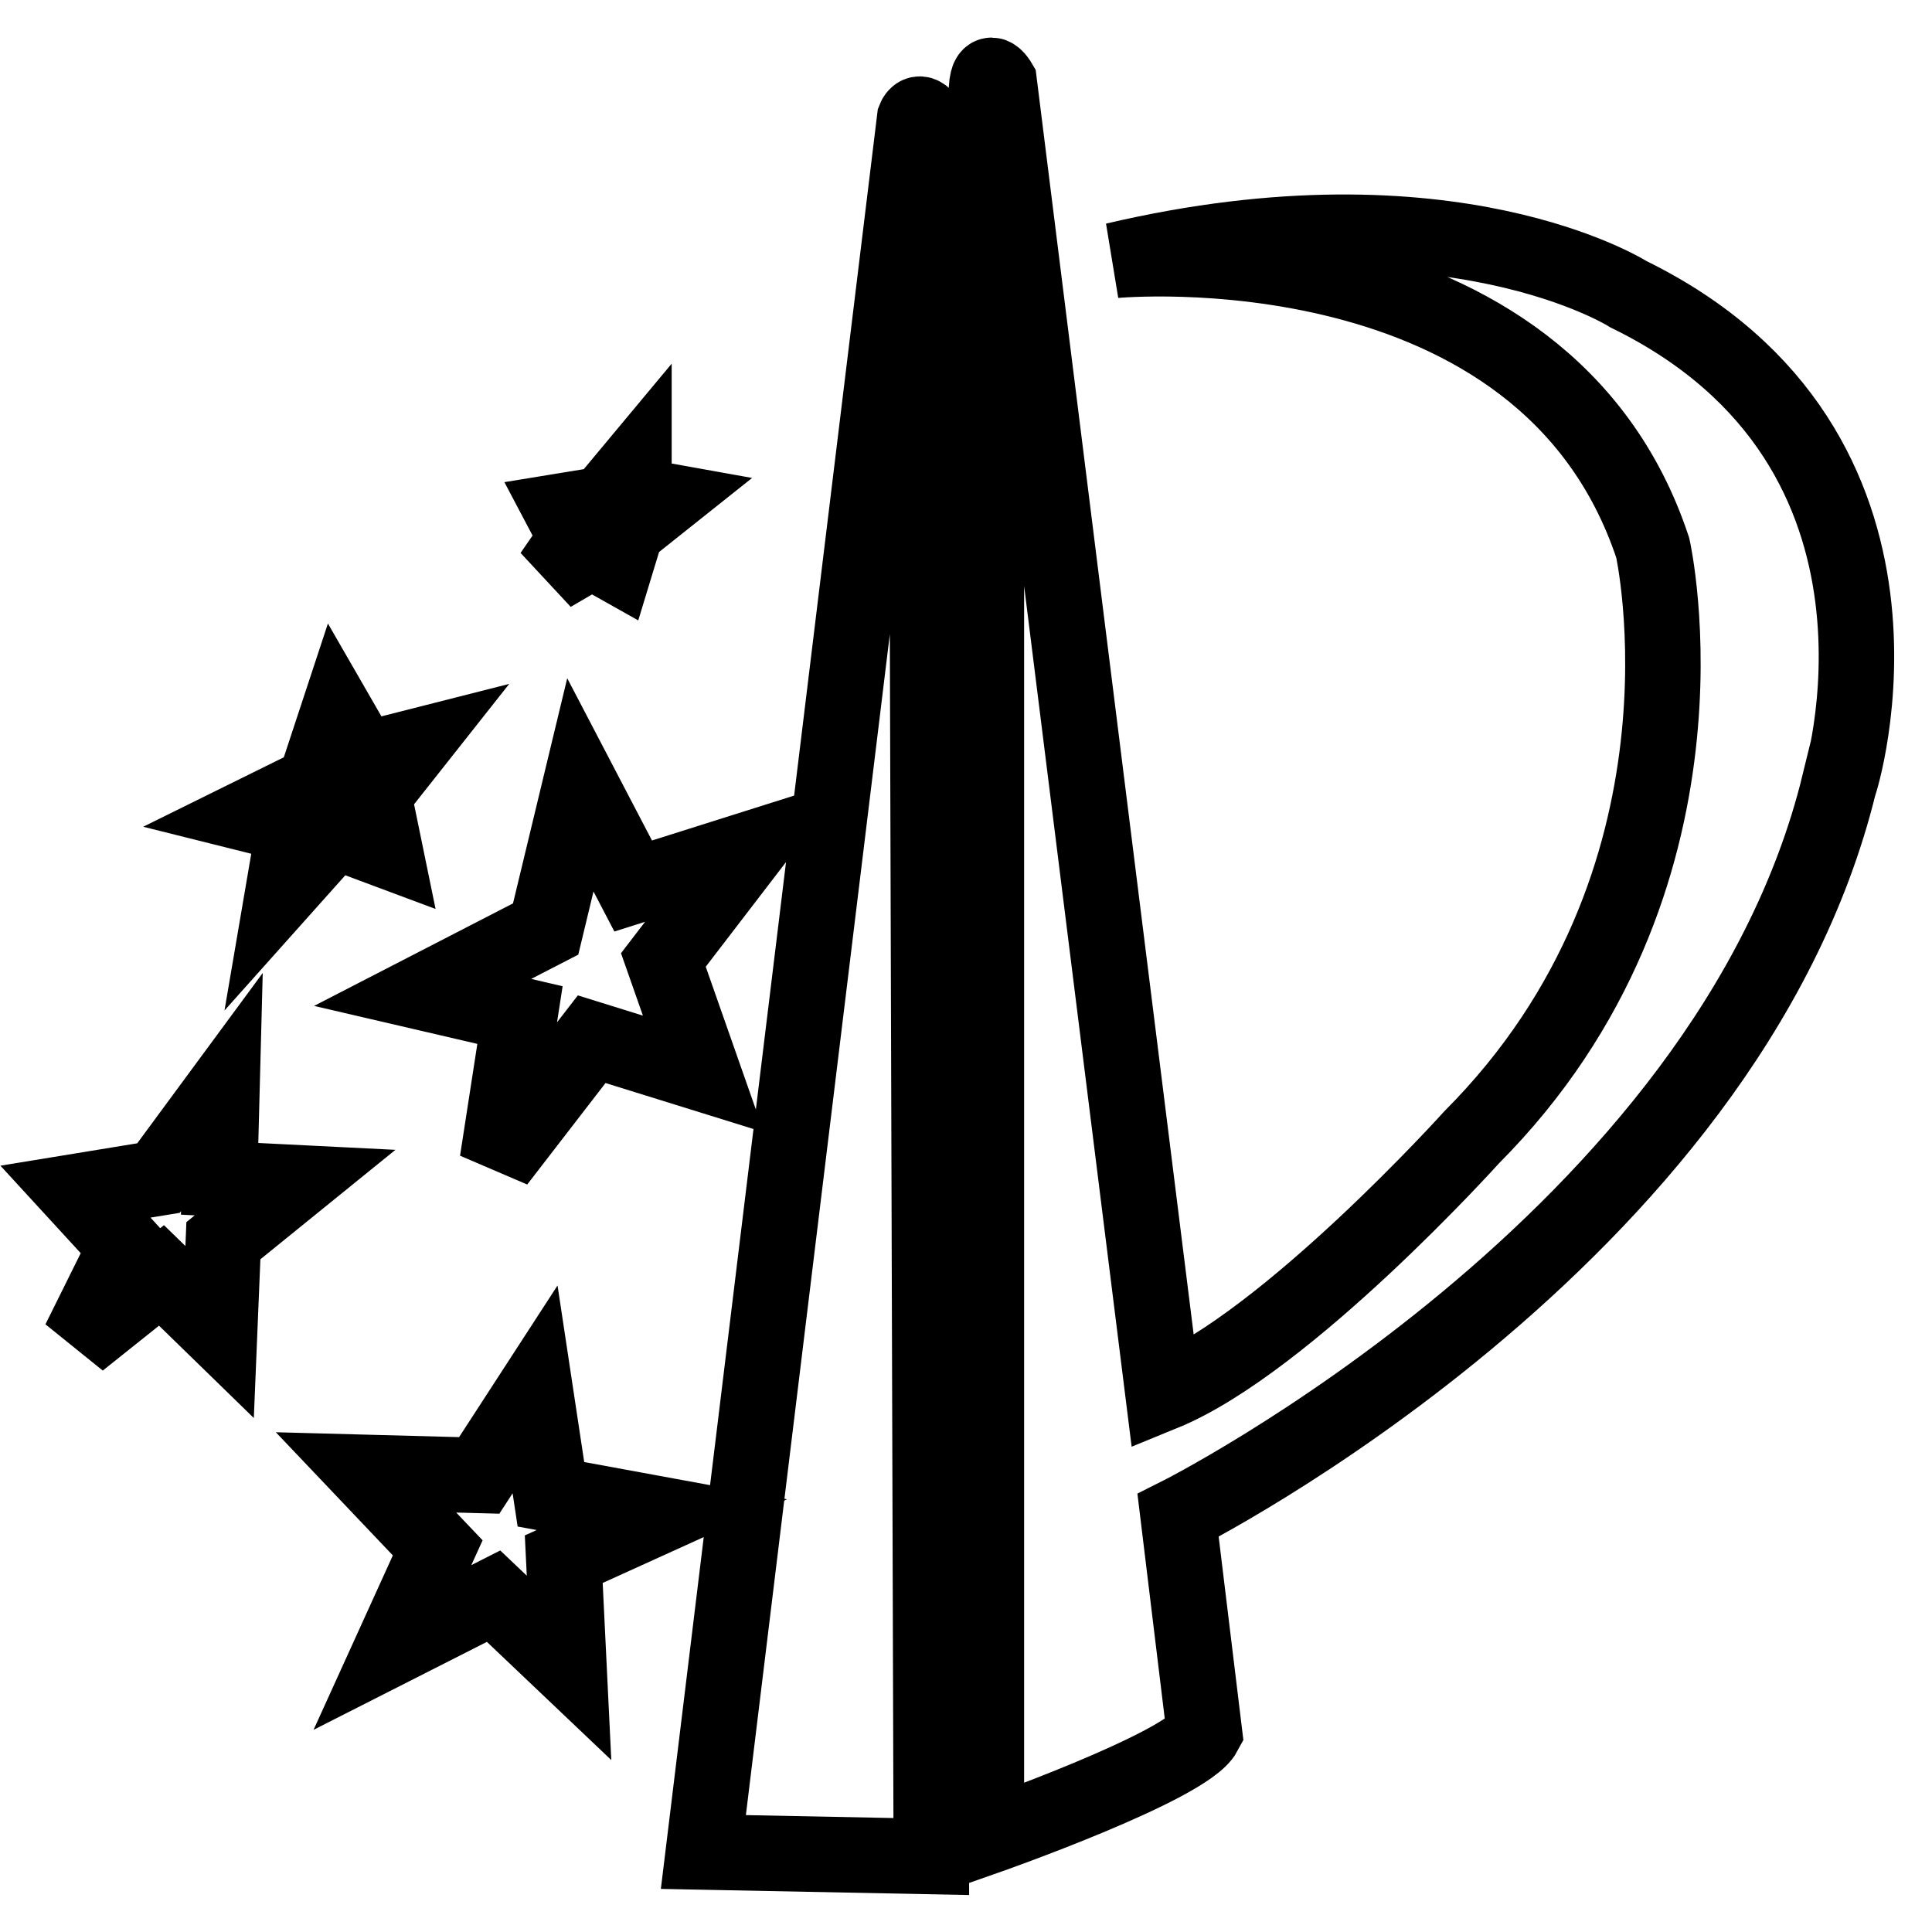
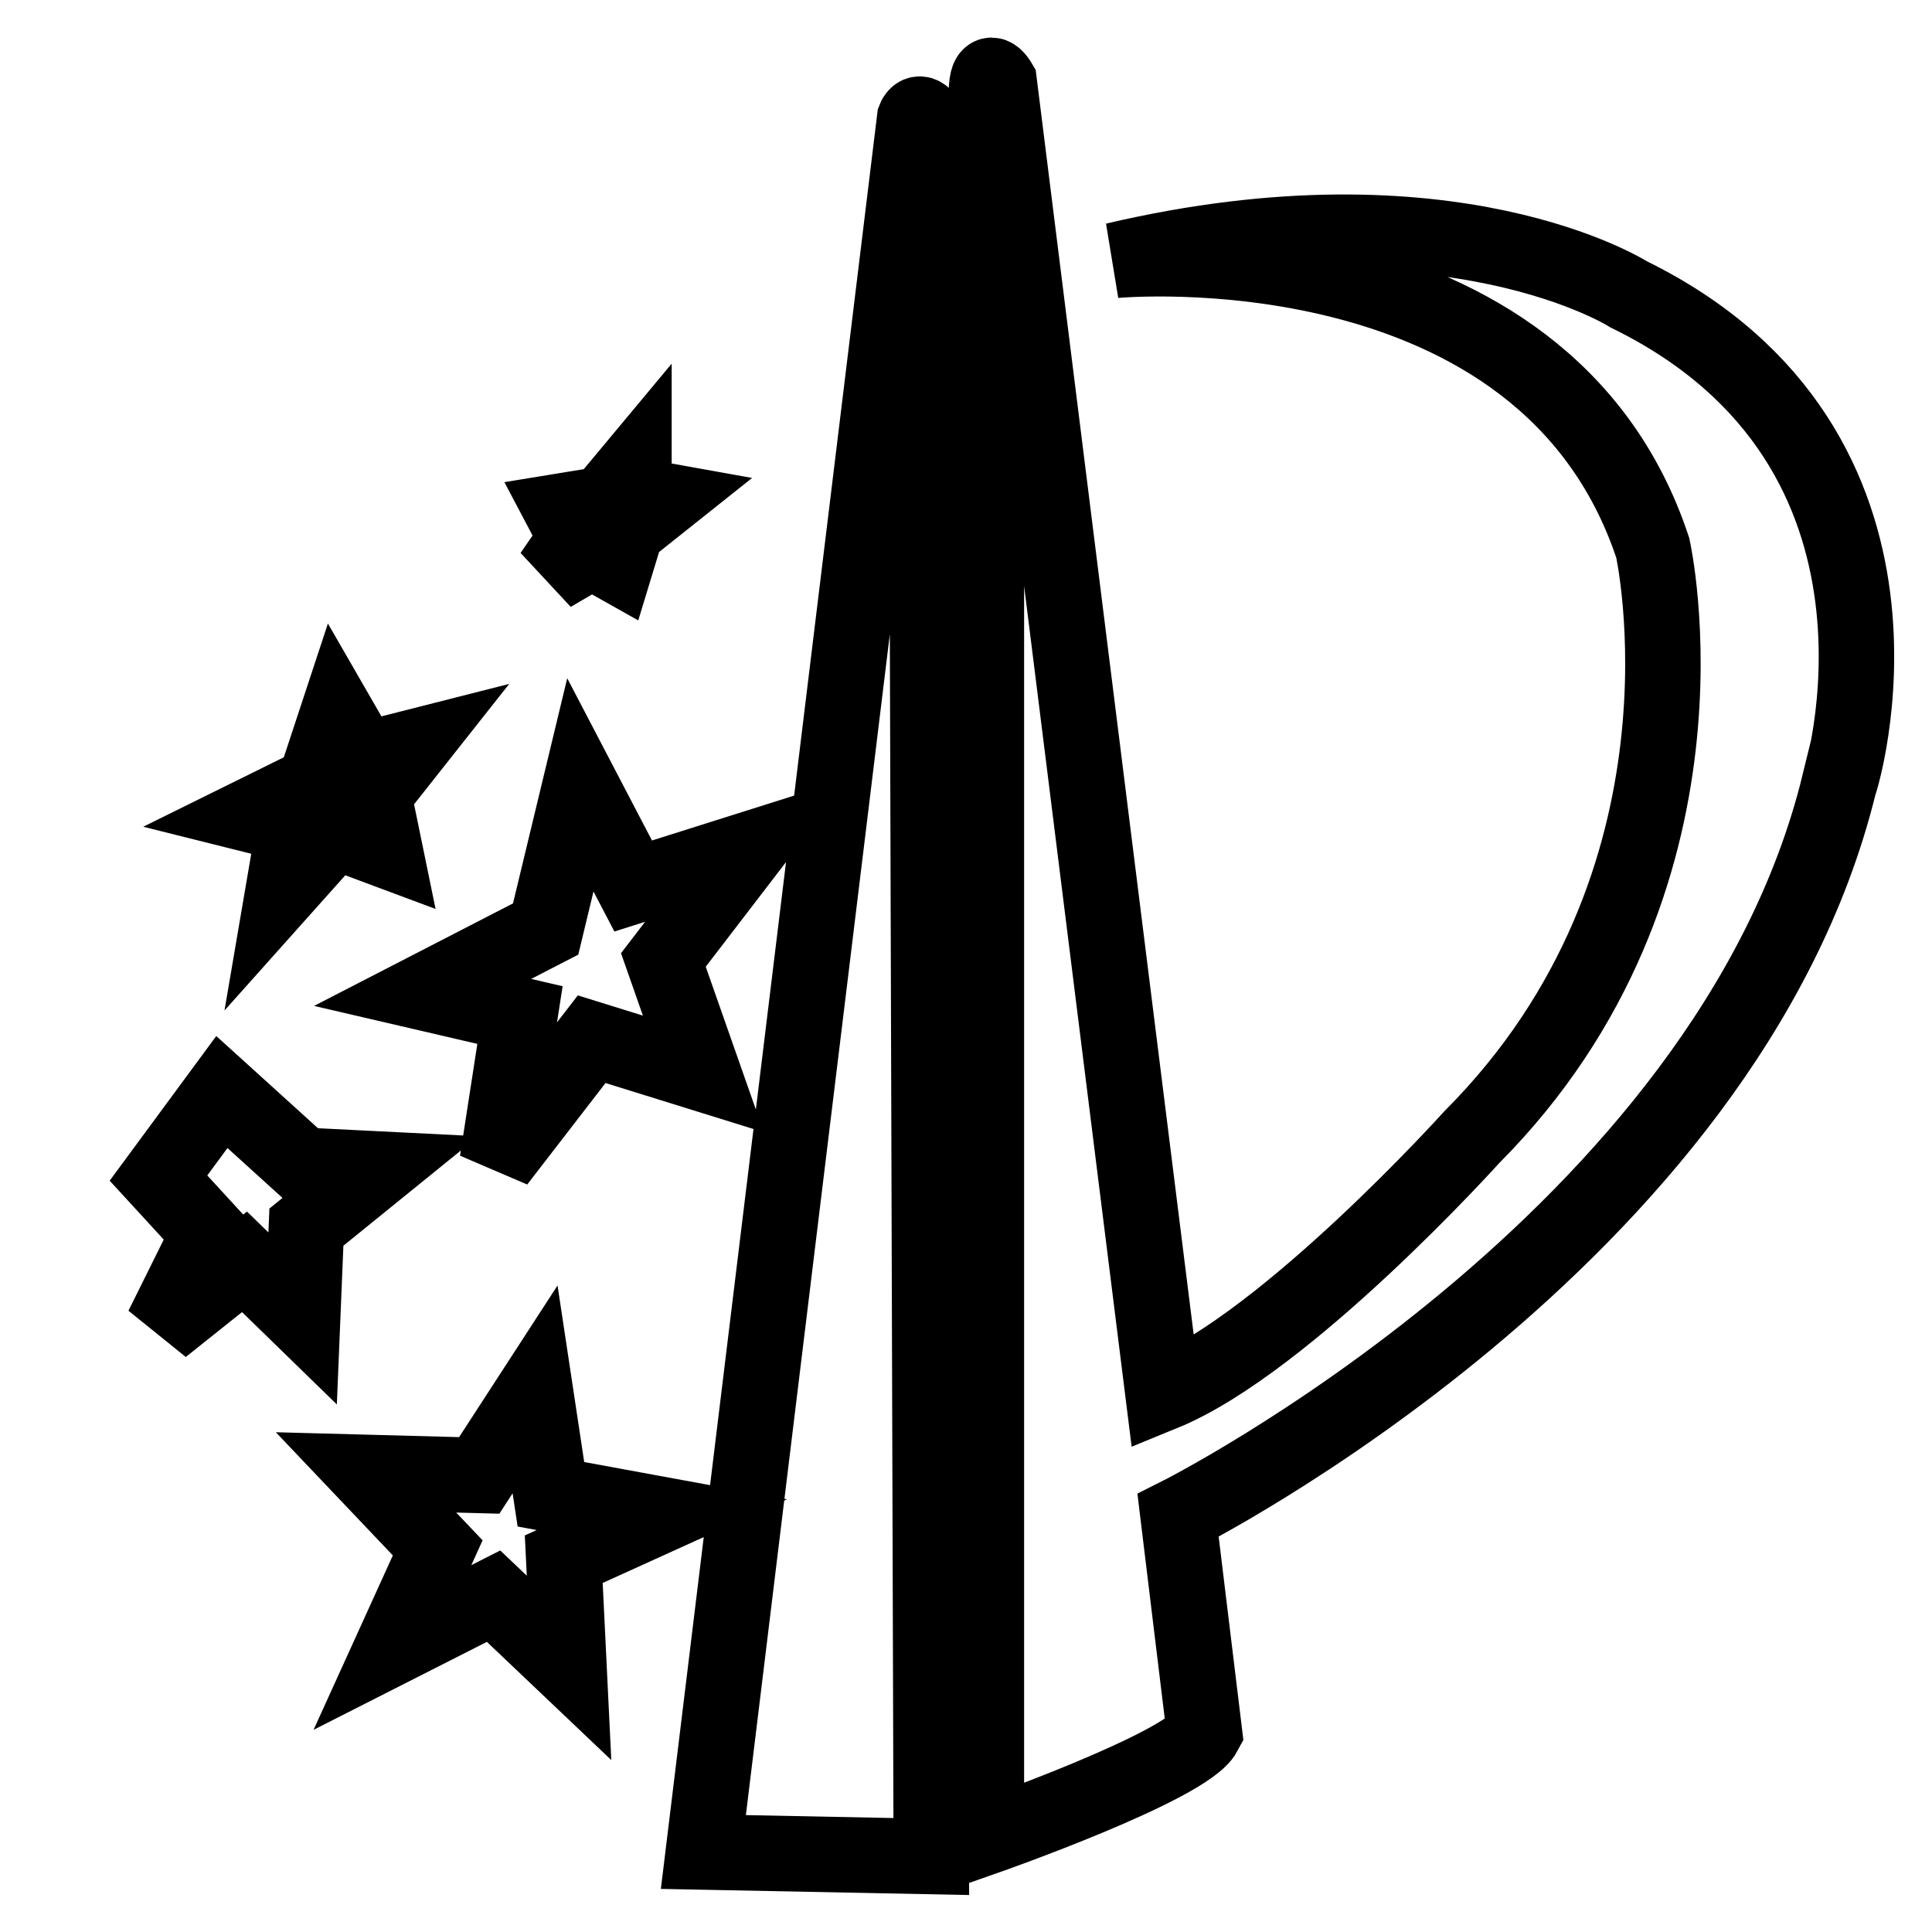
<svg xmlns="http://www.w3.org/2000/svg" version="1.1" x="0px" y="0px" viewBox="0 0 256 256" enable-background="new 0 0 256 256" xml:space="preserve">
  <g>
-     <path stroke-width="10" fill-opacity="0" stroke="#000000" d="M122.7,15.7c-1-1.3-1.5,0-1.5,0l-28,229.7l30.2,0.6L122.7,15.7z M73,198l-2.1-13.9l-7.4,11.4l-15-0.4 l9.5,10l-6,13.2l13.4-6.8l10,9.5l-0.7-14.4l13-5.9L73,198L73,198z M99.1,112.6l-15.2,4.8l-7-13.4l-4.6,19.1L56,131.5l12.9,3 l-3,19.4l12.5-16.2l14.8,4.6l-5.3-15.1L99.1,112.6L99.1,112.6z M29.4,144.7l-8.4,11.4L10,157.9l6.7,7.3l-6.2,12.5l10.9-8.7l7.7,7.5 l0.5-12.1l9.5-7.7l-10-0.5L29.4,144.7L29.4,144.7z M49.5,105.3l4.9-6.2l-6.3,1.6l-3.4-5.9l-3,9.1l-8.3,4.1l5.6,1.4l-1.4,8.2 l6.7-7.5l6.7,2.5L49.5,105.3z M78.4,73l3.2,1.8l1.4-4.6l4.9-3.9l-3.9-0.7V62L80,66.8l-5.5,0.9l1.9,3.6l-3.3,4.8L78.4,73L78.4,73z  M215.8,39c0,0-23.5-15-68.1-4.5c0,0,56.9-5.4,71.3,38.1c0,0,9.9,44.1-24,78.1c0,0-24.5,27.2-40.9,33.9L132.4,10.9 c0,0-1.7-2.9-1.7,1.6v230.9c0,0,26.5-9.3,28.9-13.8l-3.5-28.8c0,0,72.8-36.5,87.6-96.9C243.8,104,257.7,59.5,215.8,39L215.8,39z" />
+     <path stroke-width="10" fill-opacity="0" stroke="#000000" d="M122.7,15.7c-1-1.3-1.5,0-1.5,0l-28,229.7l30.2,0.6L122.7,15.7z M73,198l-2.1-13.9l-7.4,11.4l-15-0.4 l9.5,10l-6,13.2l13.4-6.8l10,9.5l-0.7-14.4l13-5.9L73,198L73,198z M99.1,112.6l-15.2,4.8l-7-13.4l-4.6,19.1L56,131.5l12.9,3 l-3,19.4l12.5-16.2l14.8,4.6l-5.3-15.1L99.1,112.6L99.1,112.6z M29.4,144.7l-8.4,11.4l6.7,7.3l-6.2,12.5l10.9-8.7l7.7,7.5 l0.5-12.1l9.5-7.7l-10-0.5L29.4,144.7L29.4,144.7z M49.5,105.3l4.9-6.2l-6.3,1.6l-3.4-5.9l-3,9.1l-8.3,4.1l5.6,1.4l-1.4,8.2 l6.7-7.5l6.7,2.5L49.5,105.3z M78.4,73l3.2,1.8l1.4-4.6l4.9-3.9l-3.9-0.7V62L80,66.8l-5.5,0.9l1.9,3.6l-3.3,4.8L78.4,73L78.4,73z  M215.8,39c0,0-23.5-15-68.1-4.5c0,0,56.9-5.4,71.3,38.1c0,0,9.9,44.1-24,78.1c0,0-24.5,27.2-40.9,33.9L132.4,10.9 c0,0-1.7-2.9-1.7,1.6v230.9c0,0,26.5-9.3,28.9-13.8l-3.5-28.8c0,0,72.8-36.5,87.6-96.9C243.8,104,257.7,59.5,215.8,39L215.8,39z" />
  </g>
</svg>